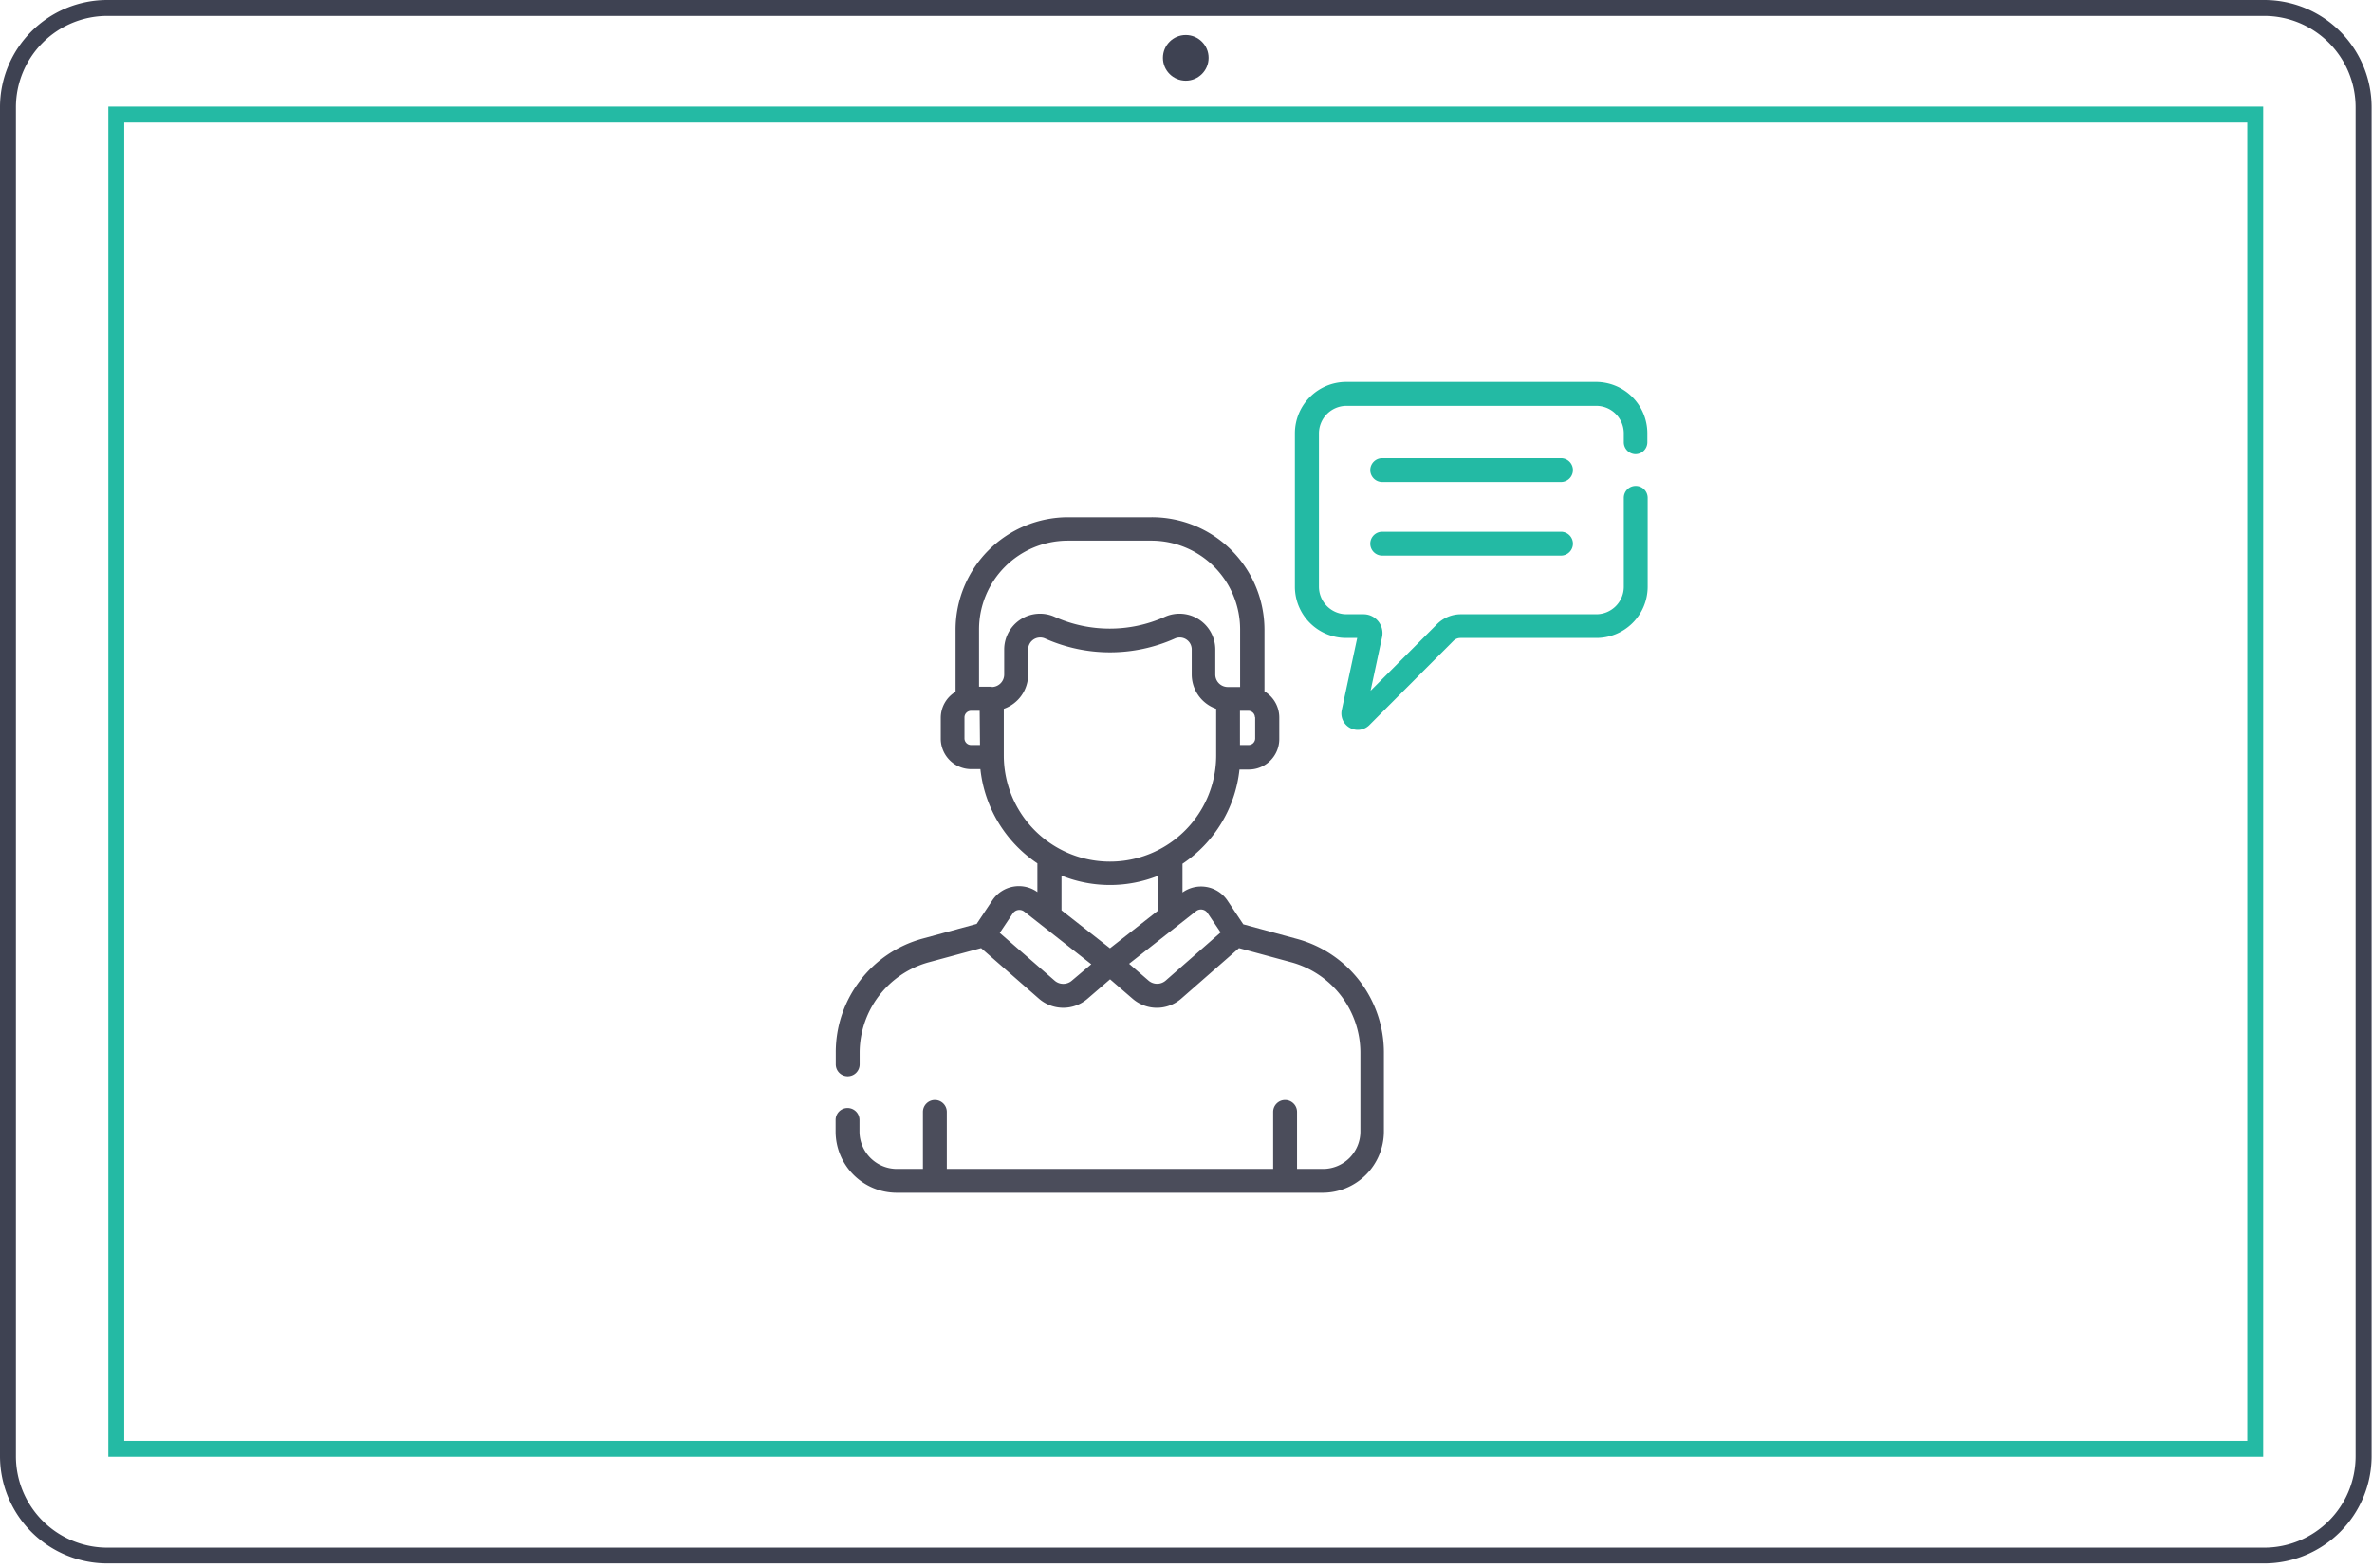
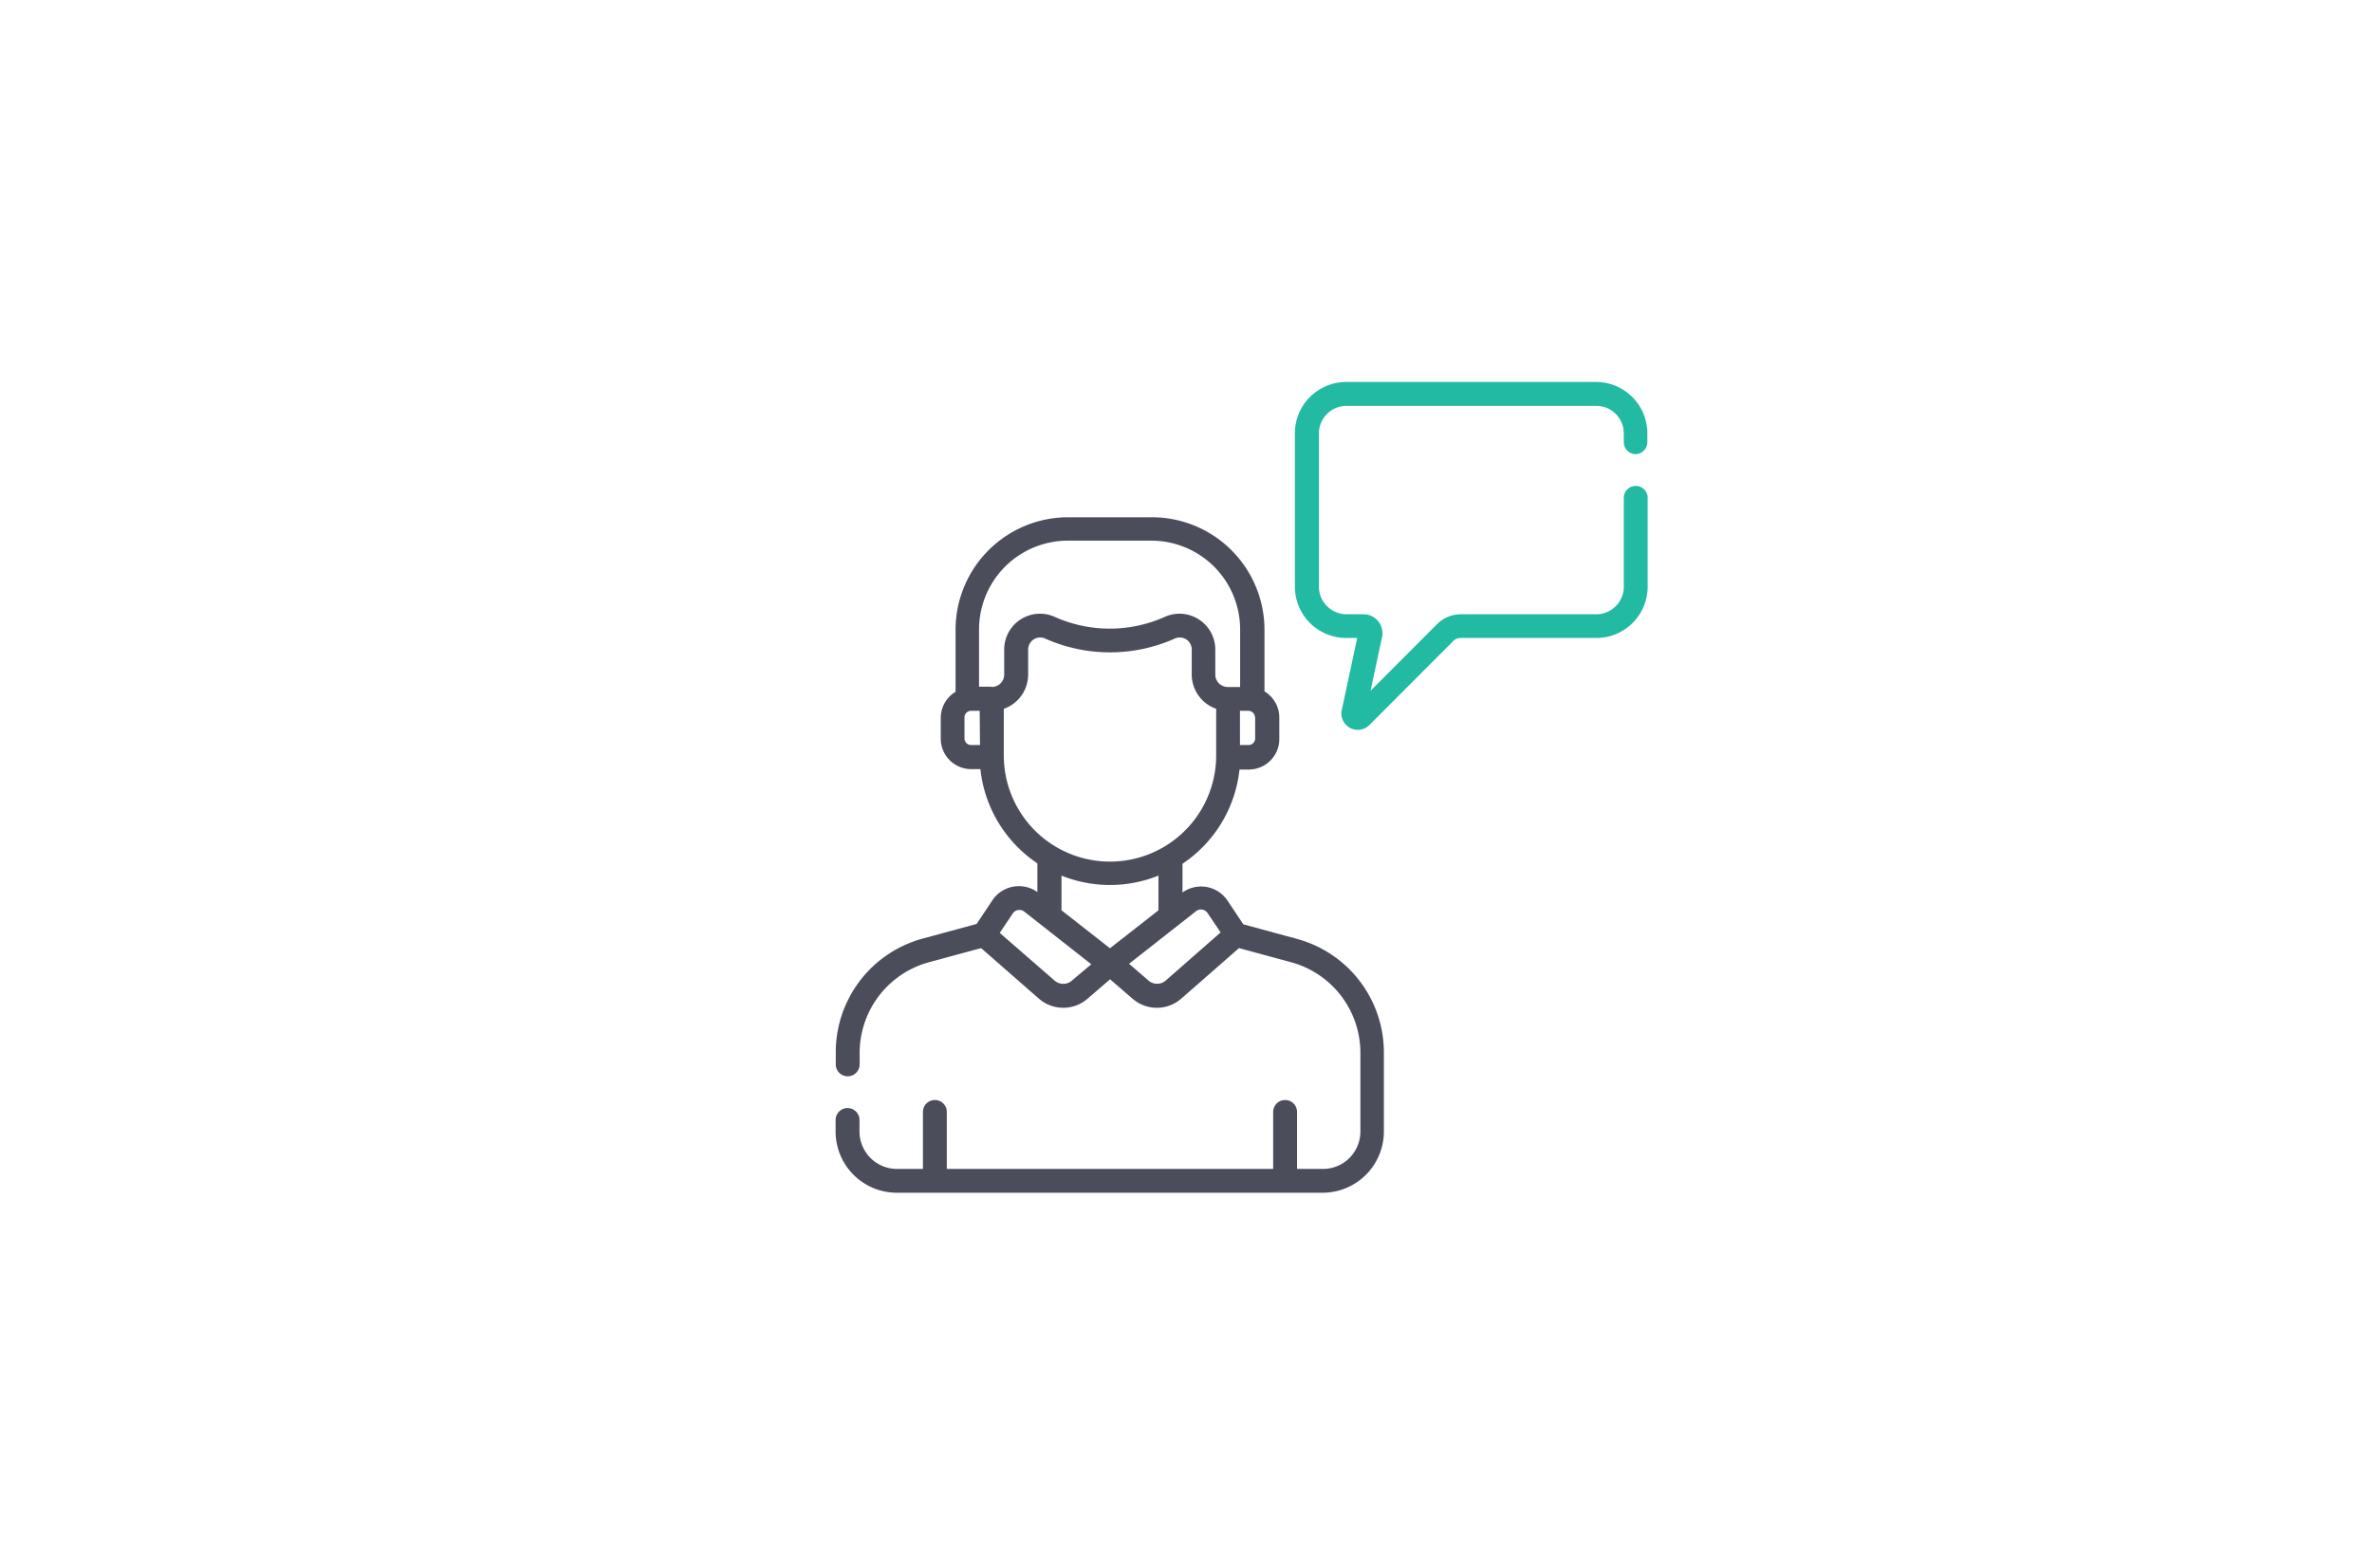
<svg xmlns="http://www.w3.org/2000/svg" width="298" height="197" viewBox="0 0 298 197">
  <defs>
    <style>.cls-1{fill:#3e4252;}.cls-2{fill:#24baa4;}.cls-3{fill:#23baa4;}.cls-4{fill:#4b4d5b;}</style>
  </defs>
  <title>zahajeni udalosti</title>
  <g id="Vrstva_2" data-name="Vrstva 2">
    <g id="Vrstva_1-2" data-name="Vrstva 1">
-       <path class="cls-1" d="M284.46,196.46h-271A13.49,13.49,0,0,1,0,183V13.47A13.48,13.48,0,0,1,13.47,0h271a13.49,13.49,0,0,1,13.48,13.47V183A13.5,13.5,0,0,1,284.46,196.46ZM13.47,2A11.49,11.49,0,0,0,2,13.47V183a11.49,11.49,0,0,0,11.47,11.48h271A11.49,11.49,0,0,0,295.94,183V13.47A11.49,11.49,0,0,0,284.46,2Z" />
-       <path class="cls-2" d="M284.33,183.06H13.61V13.4H284.33Zm-268.72-2H282.33V15.4H15.61Z" />
-       <path class="cls-3" d="M196.11,57.57H173.65a1.5,1.5,0,1,0,0,3h22.46a1.5,1.5,0,0,0,0-3Z" />
-       <path class="cls-3" d="M196.11,66.82H173.65a1.5,1.5,0,1,0,0,3h22.46a1.5,1.5,0,0,0,0-3Z" />
      <path class="cls-4" d="M163,118l-6.8-1.85-2-3a4,4,0,0,0-5.64-1v-3.61a16.33,16.33,0,0,0,7.16-11.84h1.18a3.83,3.83,0,0,0,3.82-3.82V90.15a3.83,3.83,0,0,0-1.86-3.27V79.09A14.15,14.15,0,0,0,144.65,65H134.19a14.15,14.15,0,0,0-14.14,14.14v7.79a3.83,3.83,0,0,0-1.86,3.27v2.68A3.83,3.83,0,0,0,122,96.65h1.17a16.33,16.33,0,0,0,7.16,11.84v3.61a4,4,0,0,0-5.63,1l-2,3-6.8,1.85A14.79,14.79,0,0,0,105,132.29v1.46a1.49,1.49,0,1,0,3,0v-1.46a11.81,11.81,0,0,1,8.69-11.37l6.57-1.78,7.28,6.37a4.66,4.66,0,0,0,6.08,0l2.84-2.45,2.84,2.45a4.65,4.65,0,0,0,6.08,0l7.28-6.37,6.56,1.78a11.8,11.8,0,0,1,8.69,11.37v9.9a4.7,4.7,0,0,1-4.7,4.7h-3.26v-7.16a1.5,1.5,0,1,0-3,0v7.16h-41v-7.16a1.5,1.5,0,1,0-3,0v7.16h-3.27a4.71,4.71,0,0,1-4.7-4.7v-1.45a1.49,1.49,0,1,0-3,0v1.45a7.69,7.69,0,0,0,7.68,7.69h53.51a7.7,7.7,0,0,0,7.69-7.69v-9.9A14.79,14.79,0,0,0,163,118Zm-5.31-27.89v2.68a.83.83,0,0,1-.83.83h-1.08V89.32h1.08A.83.83,0,0,1,157.66,90.15Zm-34.57,3.51H122a.83.83,0,0,1-.83-.83V90.15a.83.83,0,0,1,.83-.83h1.08Zm1.5-7.33H123V79.09a11.16,11.16,0,0,1,11.15-11.15h10.46A11.16,11.16,0,0,1,155.8,79.09v7.24h-1.55a1.57,1.57,0,0,1-1.57-1.57V81.61a4.5,4.5,0,0,0-6.33-4.1,16.91,16.91,0,0,1-13.86,0,4.5,4.5,0,0,0-6.33,4.1v3.15a1.57,1.57,0,0,1-1.57,1.57Zm1.49,8.6V89.07a4.57,4.57,0,0,0,3.06-4.31V81.61a1.51,1.51,0,0,1,1.51-1.5,1.47,1.47,0,0,1,.62.13,20,20,0,0,0,16.3,0,1.44,1.44,0,0,1,.62-.13,1.5,1.5,0,0,1,1.5,1.5v3.15a4.58,4.58,0,0,0,3.07,4.31v5.86a13.34,13.34,0,0,1-26.68,0Zm8.55,28.34a1.65,1.65,0,0,1-2.16,0l-6.9-6,1.62-2.42a1,1,0,0,1,1.48-.24l8.4,6.6Zm4.79-4.07-6.09-4.77v-4.36a16.31,16.31,0,0,0,12.18,0v4.36Zm7,4.06a1.65,1.65,0,0,1-2.16,0l-2.44-2.11,8.4-6.6a1,1,0,0,1,1.47.24l1.63,2.42Z" />
      <path class="cls-3" d="M205.47,57.07a1.5,1.5,0,0,0,1.49-1.5V54.41A6.45,6.45,0,0,0,200.52,48h-31.4a6.45,6.45,0,0,0-6.44,6.45V73.73a6.45,6.45,0,0,0,6.44,6.44h1.39l-1.95,9.09A2.06,2.06,0,0,0,172,91.15l10.6-10.62a1.25,1.25,0,0,1,.87-.36h17A6.45,6.45,0,0,0,207,73.73V62.56a1.5,1.5,0,1,0-3,0V73.73a3.46,3.46,0,0,1-3.45,3.46h-17a4.23,4.23,0,0,0-3,1.23l-8.36,8.38,1.44-6.73a2.38,2.38,0,0,0-2.33-2.88h-2.14a3.47,3.47,0,0,1-3.46-3.46V54.41A3.47,3.47,0,0,1,169.12,51h31.4A3.46,3.46,0,0,1,204,54.41v1.16a1.5,1.5,0,0,0,1.5,1.5Z" />
-       <circle class="cls-1" cx="148.97" cy="7.27" r="2.87" />
    </g>
  </g>
</svg>